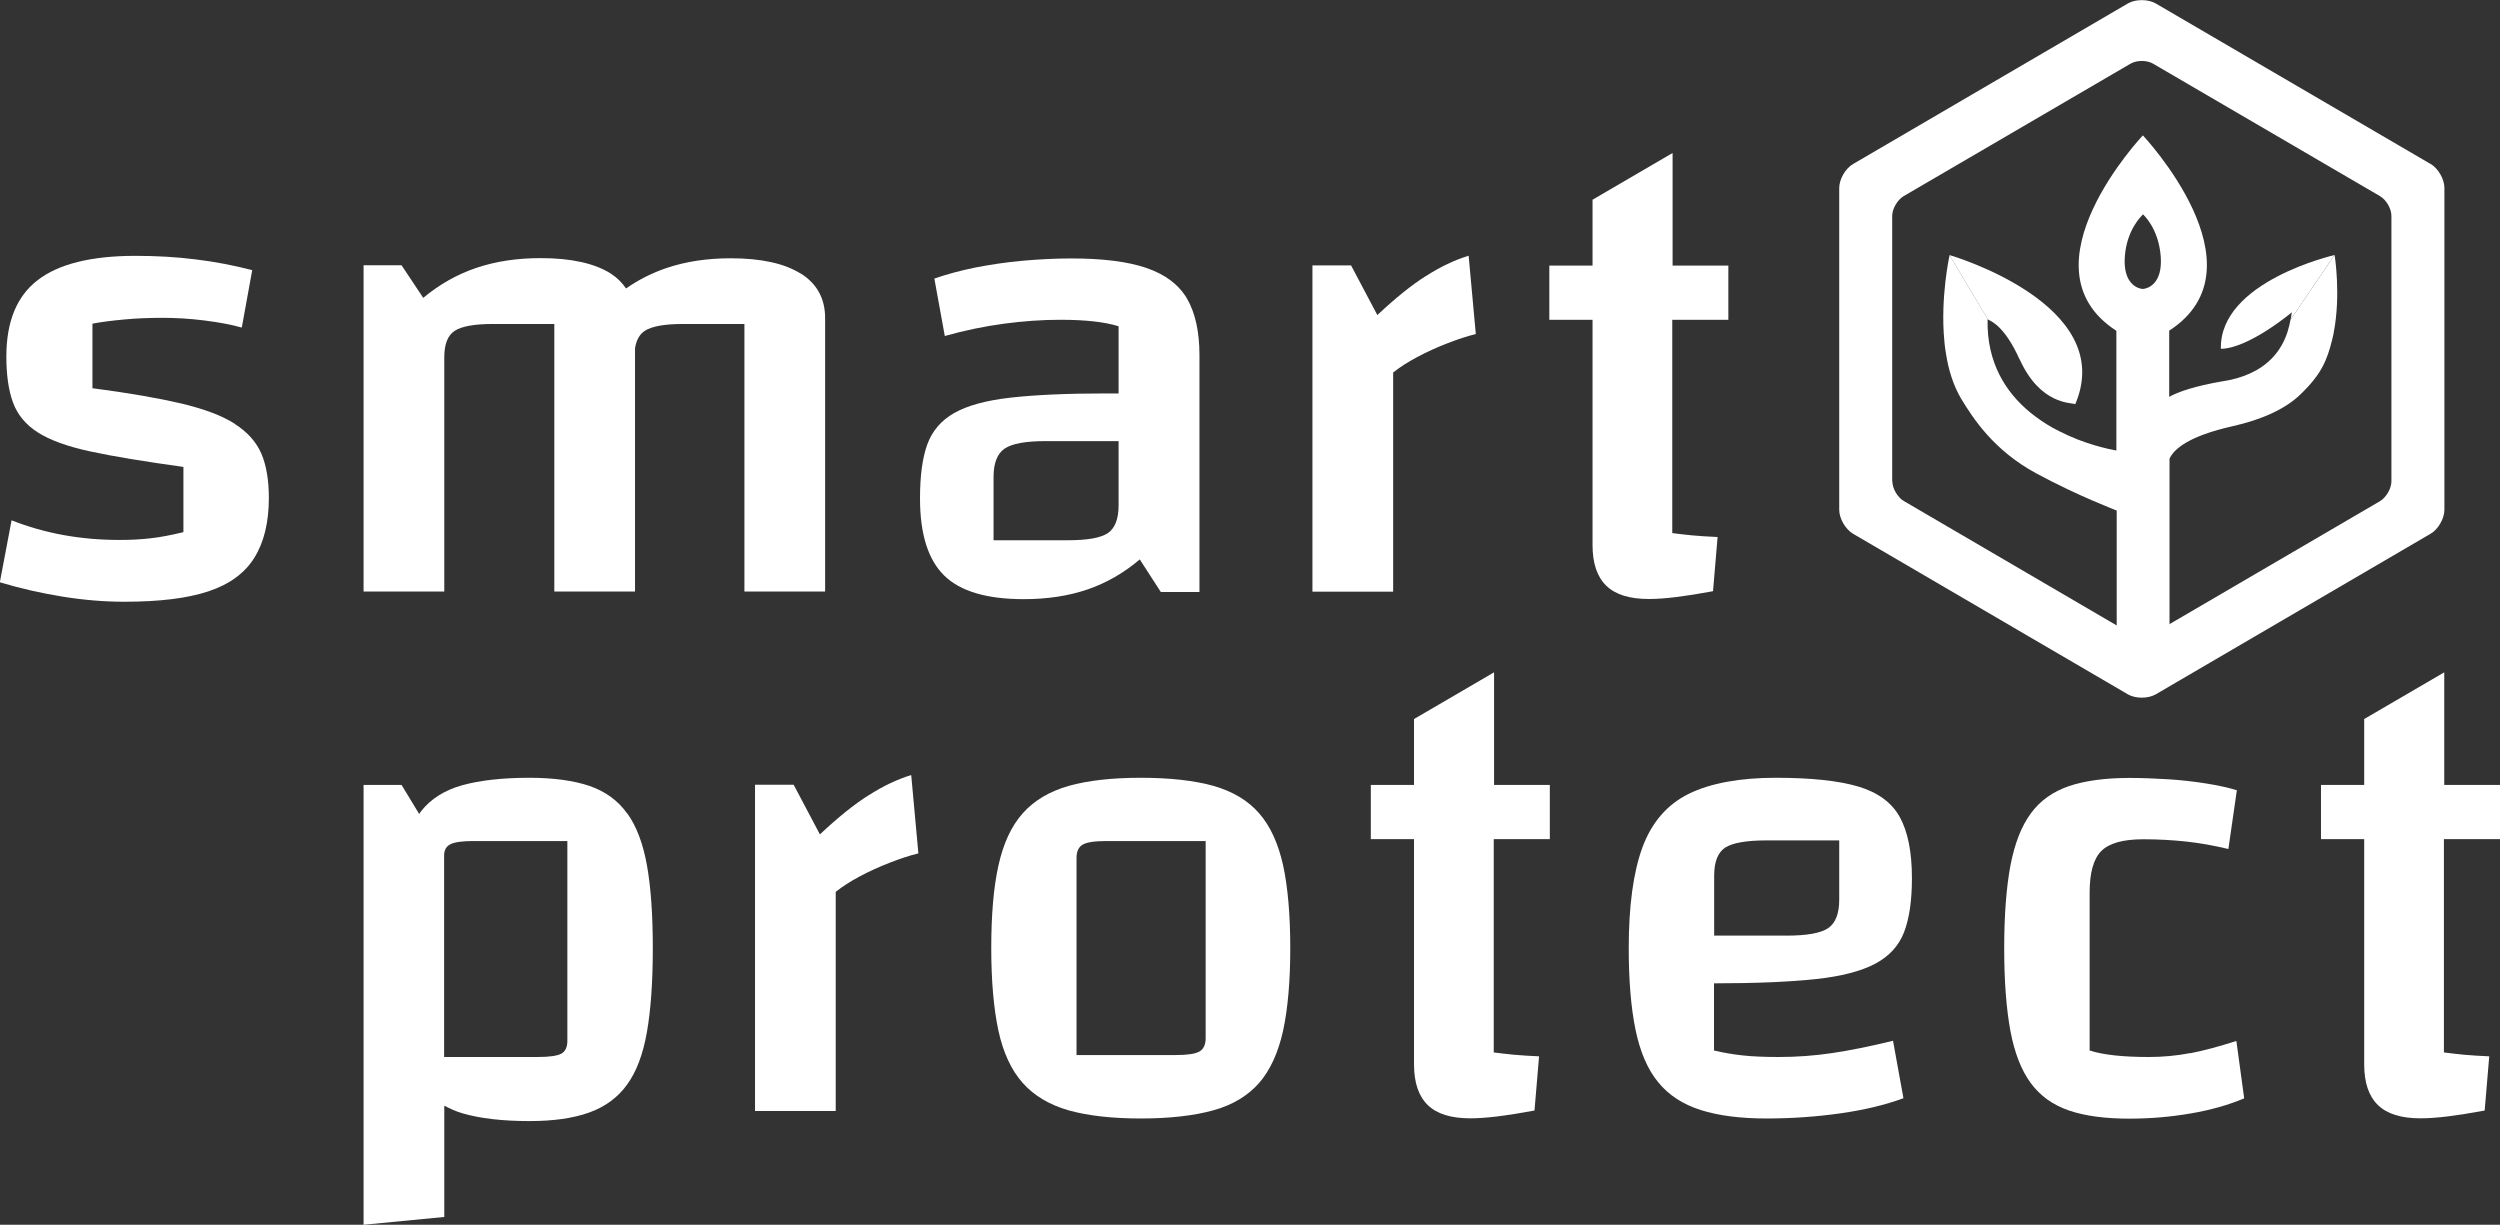
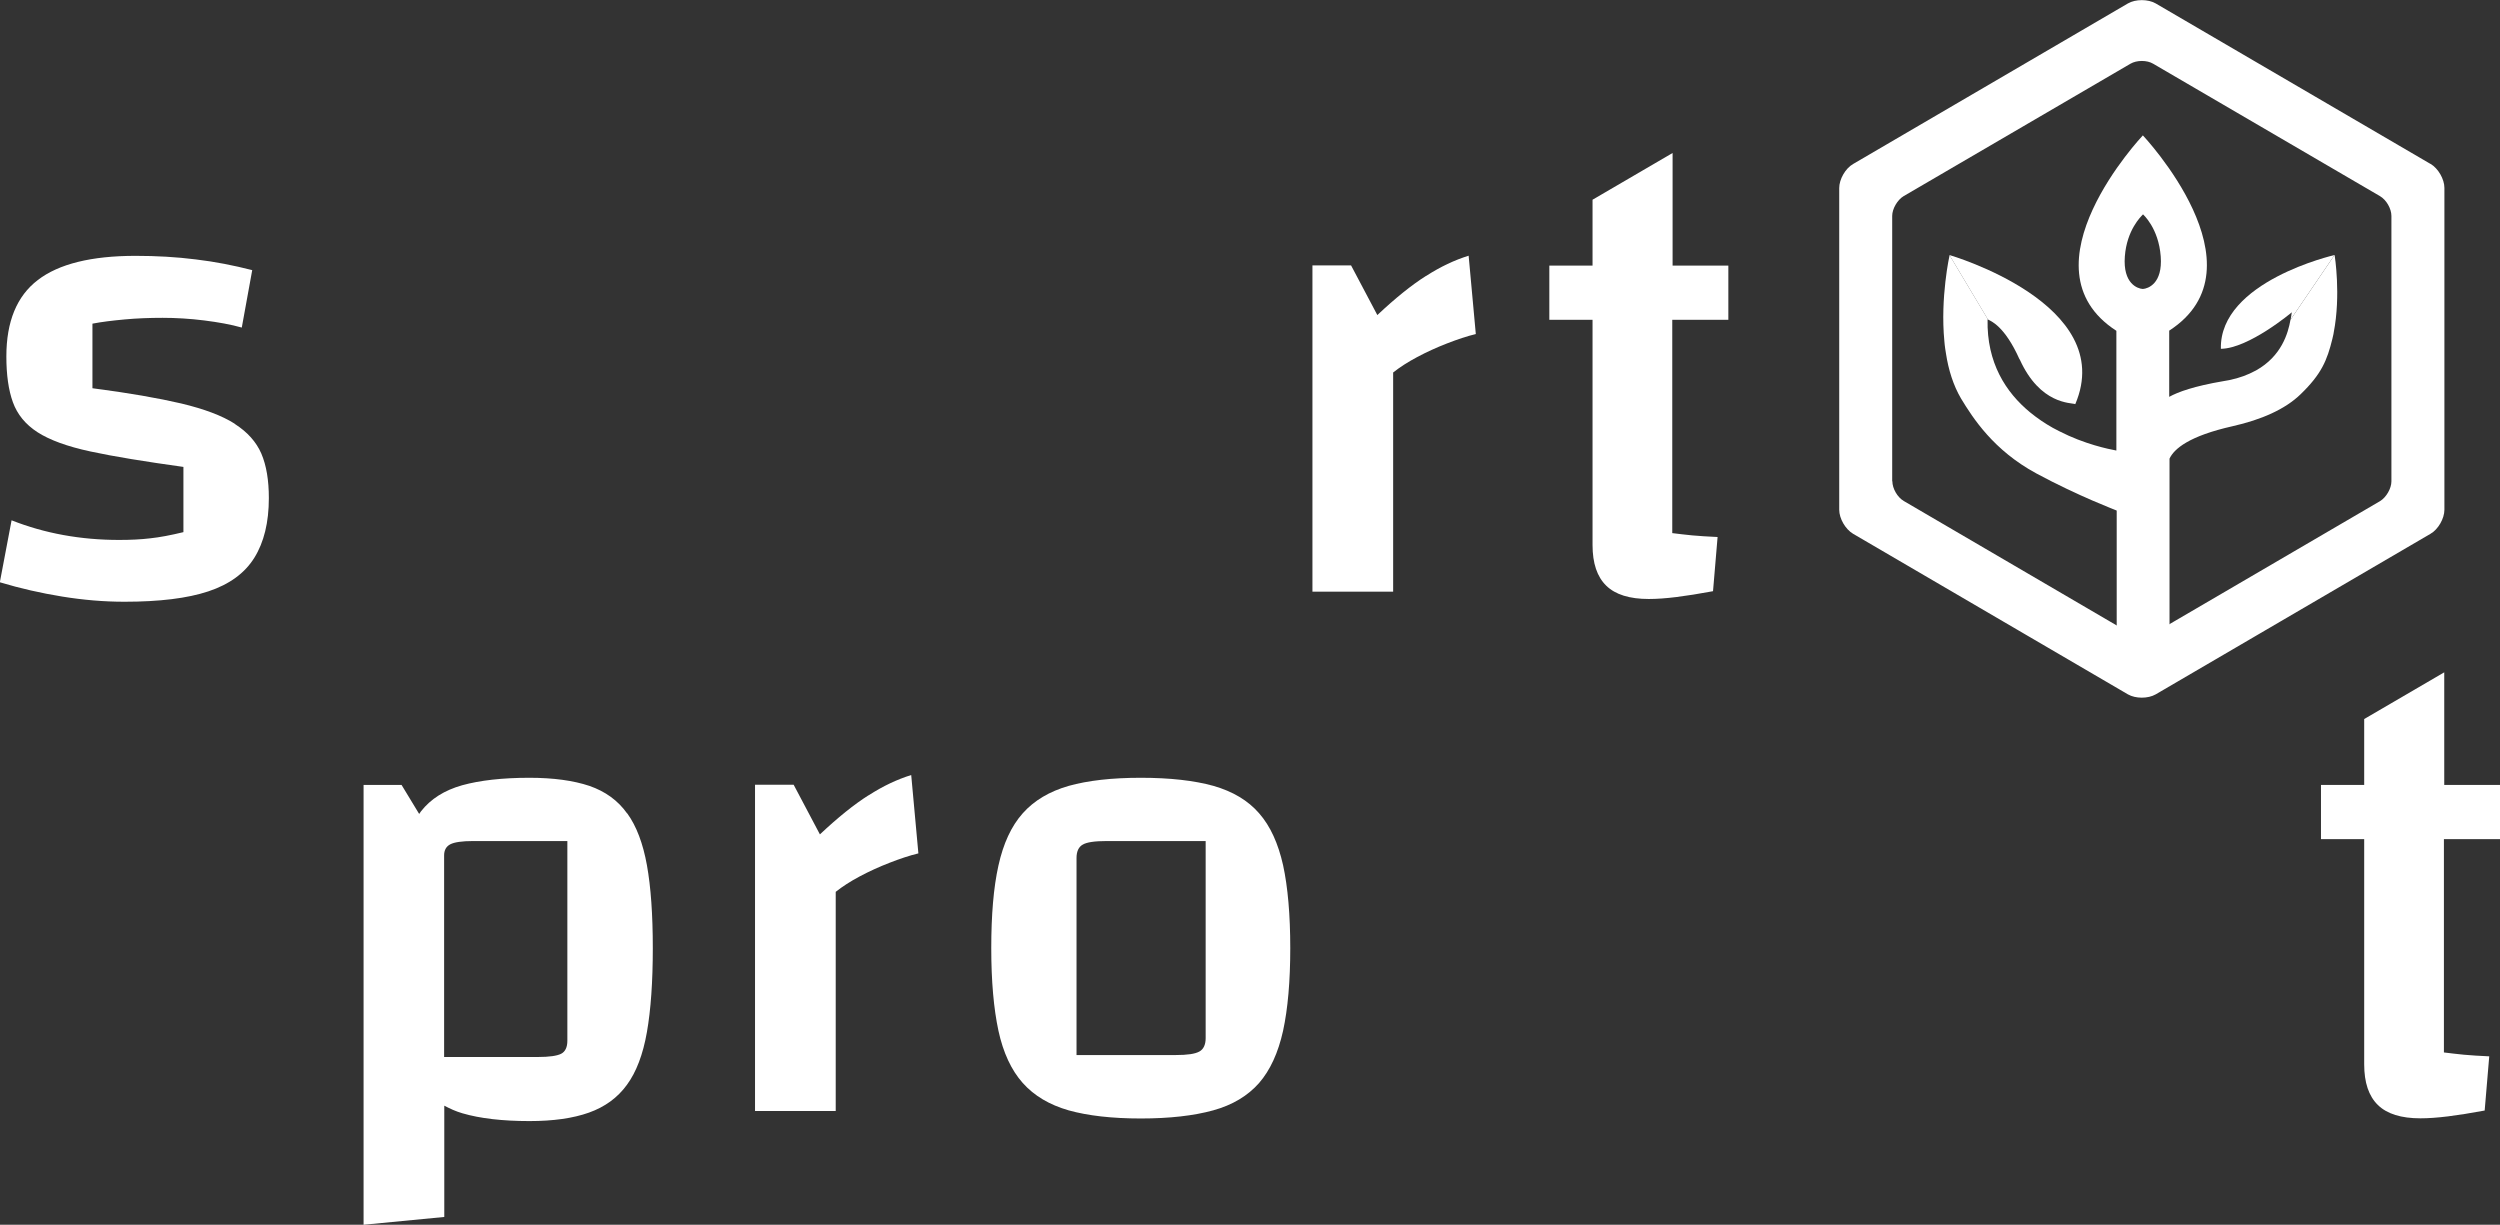
<svg xmlns="http://www.w3.org/2000/svg" width="198" height="97" viewBox="0 0 198 97" fill="none">
  <rect x="0" y="0" width="198" height="97" fill="#333333" stroke="none" />
  <g clip-path="url(#clip0_77_237)">
    <path d="M18.594 33.562C17.587 32.92 16.179 32.393 14.359 31.956C12.538 31.532 10.201 31.121 7.321 30.748V25.634C8.044 25.493 8.897 25.39 9.865 25.3C10.834 25.21 11.841 25.172 12.874 25.172C13.907 25.172 15.043 25.236 16.166 25.378C17.29 25.519 18.284 25.699 19.149 25.943L19.976 21.394C18.517 21.021 17.032 20.726 15.508 20.546C13.984 20.353 12.396 20.263 10.73 20.263C7.231 20.263 4.648 20.906 2.996 22.178C1.33 23.45 0.504 25.467 0.504 28.23C0.504 29.682 0.671 30.89 1.02 31.854C1.369 32.817 2.014 33.614 2.97 34.231C3.925 34.847 5.32 35.361 7.179 35.76C9.026 36.158 11.479 36.556 14.527 36.98V42.146C13.519 42.39 12.641 42.557 11.905 42.634C11.156 42.724 10.343 42.763 9.439 42.763C6.392 42.763 3.551 42.249 0.917 41.208L-0.013 46.116C1.614 46.605 3.254 46.977 4.92 47.247C6.585 47.517 8.225 47.658 9.852 47.658C12.628 47.658 14.836 47.389 16.502 46.836C18.168 46.283 19.382 45.397 20.143 44.176C20.905 42.955 21.293 41.375 21.293 39.448C21.293 38.034 21.099 36.865 20.699 35.927C20.298 35.002 19.601 34.218 18.594 33.575V33.562Z" fill="white" />
-     <path d="M63.426 21.677C62.148 20.867 60.288 20.456 57.874 20.456C56.001 20.456 54.31 20.713 52.786 21.227C51.65 21.613 50.578 22.152 49.584 22.846C49.274 22.396 48.887 21.998 48.37 21.664C47.092 20.855 45.232 20.443 42.818 20.443C40.945 20.443 39.254 20.7 37.73 21.214C36.207 21.728 34.799 22.525 33.521 23.591L31.803 21.009H28.795V46.849H35.187V28.294C35.187 27.266 35.458 26.56 36.013 26.2C36.568 25.84 37.575 25.66 39.022 25.66H43.902V46.849H50.294V27.575C50.397 26.932 50.656 26.47 51.069 26.2C51.624 25.84 52.631 25.66 54.077 25.66H58.958V46.849H65.35V25.198C65.35 23.643 64.704 22.474 63.426 21.664V21.677Z" fill="white" />
-     <path d="M90.775 21.214C89.29 20.713 87.314 20.469 84.861 20.469C83.608 20.469 82.33 20.533 81.013 20.649C79.696 20.765 78.443 20.957 77.242 21.189C76.042 21.433 74.97 21.728 74.001 22.062L74.828 26.611C76.416 26.161 77.991 25.84 79.528 25.634C81.064 25.429 82.549 25.326 83.97 25.326C85.945 25.326 87.482 25.493 88.593 25.84V31.16H87.611C84.499 31.16 81.968 31.275 80.031 31.494C78.095 31.712 76.61 32.123 75.564 32.715C74.531 33.306 73.821 34.141 73.433 35.22C73.046 36.299 72.865 37.726 72.865 39.486C72.865 42.313 73.511 44.343 74.789 45.59C76.067 46.836 78.159 47.453 81.078 47.453C82.95 47.453 84.641 47.196 86.139 46.682C87.637 46.168 89.019 45.371 90.271 44.305L91.937 46.887H94.997V28.127C94.997 26.264 94.661 24.773 94.016 23.656C93.357 22.538 92.285 21.728 90.8 21.227L90.775 21.214ZM87.74 42.223C87.172 42.608 86.1 42.788 84.551 42.788H78.689V37.777C78.689 36.672 78.986 35.927 79.567 35.529C80.161 35.13 81.232 34.937 82.782 34.937H88.593V40C88.593 41.105 88.308 41.837 87.74 42.223Z" fill="white" />
    <path d="M112.933 21.857C111.796 22.576 110.505 23.617 109.085 24.953L107.006 21.022H103.945V46.862H110.337V29.502C110.854 29.091 111.486 28.68 112.235 28.282C112.984 27.883 113.772 27.523 114.598 27.202C115.425 26.881 116.186 26.624 116.884 26.457L116.316 20.251C115.205 20.598 114.082 21.124 112.945 21.857H112.933Z" fill="white" />
    <path d="M136.885 25.326V21.034H132.469V12.117L126.129 15.818V21.034H122.707V25.326H126.129V43.161C126.129 44.613 126.491 45.679 127.214 46.386C127.937 47.093 129.06 47.44 130.584 47.44C131.204 47.44 131.94 47.389 132.766 47.286C133.592 47.183 134.561 47.029 135.671 46.823L136.033 42.531C135.232 42.493 134.574 42.454 134.032 42.403C133.489 42.352 132.973 42.287 132.443 42.223V25.326H136.859H136.885Z" fill="white" />
    <path d="M49.661 64.414C48.938 63.399 47.944 62.679 46.679 62.242C45.413 61.818 43.825 61.6 41.927 61.6C39.783 61.6 38.001 61.806 36.607 62.191C35.199 62.589 34.115 63.27 33.34 64.26C33.288 64.324 33.25 64.401 33.198 64.465L31.803 62.165H28.795V97L35.187 96.383V87.569C35.626 87.8 36.09 88.018 36.62 88.172C38.027 88.584 39.796 88.789 41.94 88.789C43.812 88.789 45.374 88.571 46.64 88.121C47.905 87.671 48.912 86.939 49.648 85.924C50.397 84.909 50.927 83.508 51.237 81.735C51.547 79.962 51.702 77.752 51.702 75.092C51.702 72.432 51.547 70.248 51.237 68.526C50.927 66.804 50.41 65.429 49.674 64.414H49.661ZM44.935 82.429C44.935 82.943 44.767 83.29 44.445 83.457C44.122 83.624 43.502 83.714 42.598 83.714H35.174V67.742C35.174 67.331 35.341 67.035 35.664 66.868C35.987 66.701 36.594 66.611 37.459 66.611H44.935V82.429Z" fill="white" />
    <path d="M68.785 62.988C67.648 63.707 66.357 64.748 64.937 66.084L62.858 62.152H59.798V87.993H66.189V70.633C66.706 70.222 67.339 69.811 68.088 69.412C68.836 69.014 69.624 68.654 70.451 68.333C71.277 68.012 72.039 67.755 72.736 67.588L72.168 61.382C71.057 61.728 69.934 62.255 68.798 62.988H68.785Z" fill="white" />
    <path d="M99.723 64.414C98.845 63.399 97.631 62.679 96.108 62.242C94.584 61.818 92.66 61.6 90.349 61.6C88.037 61.6 86.165 61.818 84.641 62.242C83.118 62.679 81.904 63.399 81 64.414C80.096 65.429 79.463 66.804 79.076 68.552C78.689 70.286 78.508 72.471 78.508 75.092C78.508 77.713 78.702 79.885 79.076 81.632C79.451 83.367 80.096 84.755 81 85.77C81.904 86.785 83.118 87.504 84.641 87.941C86.165 88.365 88.063 88.584 90.349 88.584C92.634 88.584 94.545 88.365 96.082 87.941C97.618 87.517 98.832 86.785 99.723 85.77C100.601 84.755 101.234 83.38 101.621 81.632C101.996 79.897 102.189 77.713 102.189 75.092C102.189 72.471 101.996 70.248 101.621 68.526C101.234 66.804 100.614 65.429 99.723 64.414ZM95.488 82.223C95.488 82.737 95.32 83.097 94.997 83.277C94.661 83.47 94.042 83.56 93.099 83.56H85.261V67.948C85.261 67.434 85.429 67.074 85.752 66.894C86.075 66.701 86.707 66.611 87.65 66.611H95.488V82.223Z" fill="white" />
-     <path d="M147.176 62.294C145.614 61.831 143.432 61.6 140.63 61.6C137.828 61.6 135.465 62.024 133.747 62.872C132.03 63.72 130.816 65.134 130.08 67.112C129.357 69.091 128.996 71.751 128.996 75.092C128.996 77.675 129.176 79.833 129.538 81.581C129.9 83.315 130.494 84.703 131.333 85.718C132.159 86.733 133.283 87.466 134.703 87.915C136.123 88.365 137.854 88.584 139.894 88.584C141.934 88.584 143.897 88.442 145.795 88.172C147.68 87.903 149.333 87.504 150.753 86.978L149.927 82.429C148.093 82.879 146.479 83.2 145.098 83.405C143.716 83.611 142.308 83.714 140.888 83.714C139.752 83.714 138.77 83.675 137.983 83.585C137.182 83.495 136.446 83.367 135.749 83.2V77.88C139.067 77.88 141.753 77.764 143.793 77.546C145.834 77.328 147.409 76.916 148.519 76.325C149.63 75.734 150.392 74.899 150.805 73.82C151.218 72.74 151.425 71.314 151.425 69.554C151.425 67.485 151.102 65.879 150.469 64.722C149.836 63.566 148.726 62.756 147.176 62.294ZM145.666 71.263C145.666 72.368 145.369 73.113 144.788 73.511C144.194 73.91 143.096 74.102 141.469 74.102H135.762V69.348C135.762 68.243 136.059 67.511 136.64 67.125C137.234 66.753 138.318 66.56 139.907 66.56H145.666V71.263Z" fill="white" />
-     <path d="M173.466 83.405C172.407 83.611 171.31 83.714 170.174 83.714C168.133 83.714 166.571 83.547 165.499 83.2V70.697C165.499 69.117 165.809 68.012 166.429 67.395C167.049 66.778 168.159 66.47 169.747 66.47C170.923 66.47 172.059 66.534 173.143 66.65C174.228 66.765 175.351 66.971 176.488 67.241L177.159 62.589C176.501 62.384 175.687 62.204 174.719 62.05C173.75 61.895 172.73 61.78 171.684 61.716C170.626 61.651 169.618 61.613 168.65 61.613C166.739 61.613 165.151 61.831 163.872 62.255C162.594 62.692 161.574 63.412 160.838 64.427C160.089 65.442 159.56 66.817 159.224 68.564C158.901 70.299 158.733 72.483 158.733 75.105C158.733 77.726 158.901 79.897 159.224 81.645C159.547 83.38 160.089 84.767 160.838 85.782C161.587 86.798 162.594 87.517 163.872 87.954C165.151 88.391 166.752 88.597 168.65 88.597C170.316 88.597 171.93 88.455 173.505 88.185C175.08 87.915 176.488 87.517 177.74 86.99L177.12 82.442C175.739 82.891 174.512 83.213 173.466 83.418V83.405Z" fill="white" />
-     <path d="M122.746 66.457V62.165H118.33V53.248L111.99 56.948V62.165H108.568V66.457H111.99V84.292C111.99 85.744 112.351 86.81 113.075 87.517C113.798 88.224 114.921 88.571 116.445 88.571C117.065 88.571 117.801 88.519 118.627 88.417C119.453 88.314 120.422 88.16 121.532 87.954L121.894 83.662C121.093 83.624 120.435 83.585 119.892 83.534C119.35 83.482 118.834 83.418 118.304 83.354V66.457H122.72H122.746Z" fill="white" />
    <path d="M198 66.457V62.165H193.584V53.248L187.244 56.948V62.165H183.822V66.457H187.244V84.292C187.244 85.744 187.605 86.81 188.329 87.517C189.052 88.224 190.175 88.571 191.699 88.571C192.319 88.571 193.054 88.519 193.881 88.417C194.707 88.314 195.676 88.16 196.786 87.954L197.148 83.662C196.347 83.624 195.689 83.585 195.146 83.534C194.604 83.482 194.087 83.418 193.558 83.354V66.457H197.974H198Z" fill="white" />
    <path d="M192.486 12.978L170.729 0.27C170.122 -0.077 169.141 -0.077 168.534 0.27L146.763 12.991C146.156 13.338 145.666 14.199 145.666 14.892V40.373C145.666 41.067 146.156 41.915 146.763 42.275L168.534 54.995C169.141 55.342 170.122 55.342 170.729 54.995L192.499 42.275C193.106 41.928 193.597 41.067 193.597 40.373V14.88C193.597 14.186 193.106 13.338 192.499 12.978H192.486ZM149.862 38.124V17.102C149.862 16.537 150.275 15.83 150.766 15.535L168.727 5.05C169.231 4.754 170.044 4.754 170.535 5.05L188.496 15.535C189 15.83 189.4 16.524 189.4 17.102V38.124C189.4 38.69 188.987 39.396 188.496 39.692L170.923 49.958L170.548 50.177C170.044 50.472 169.231 50.472 168.74 50.177L168.366 49.958L167.049 49.188L150.779 39.679C150.275 39.383 149.875 38.69 149.875 38.111L149.862 38.124Z" fill="white" />
    <path d="M184.894 20.199L181.407 25.326C181.214 26.405 180.697 28.204 178.683 29.335C178.683 29.335 178.631 29.361 178.605 29.374C178.037 29.682 177.366 29.939 176.552 30.106C176.41 30.132 176.268 30.157 176.113 30.183C173.763 30.582 172.498 31.044 171.801 31.43V26.187C179.574 21.163 169.709 10.716 169.709 10.716V16.987L169.722 16.974C169.722 16.974 170.961 18.053 171.129 20.302C171.297 22.474 170.109 22.859 169.722 22.885H169.709H169.696C169.308 22.859 168.121 22.474 168.288 20.302C168.443 18.221 169.567 17.141 169.709 17V10.729C169.709 10.729 159.844 21.176 167.617 26.2V35.683C166.997 35.567 165.099 35.182 163.098 34.154C162.93 34.064 162.762 33.974 162.581 33.884C161.961 33.537 161.354 33.126 160.773 32.65C158.875 31.083 157.339 28.744 157.416 25.288C157.416 25.288 157.429 25.288 157.455 25.313L154.407 20.212C154.407 20.212 153.659 23.553 153.994 27.022C153.994 27.022 154.02 27.421 154.123 28.012C154.317 29.271 154.692 30.505 155.311 31.558C156.254 33.113 157.881 35.657 161.277 37.495C164.66 39.319 167.643 40.424 167.643 40.437V52.516H171.826V36.325C172.188 35.541 173.389 34.526 176.824 33.755C179.109 33.241 180.994 32.406 182.208 31.224C183.861 29.631 184.313 28.526 184.726 26.83C184.816 26.483 184.829 26.341 184.829 26.341C185.41 23.36 184.907 20.238 184.907 20.238L184.894 20.199Z" fill="white" />
    <path d="M181.407 25.326L184.894 20.199C184.894 20.199 175.765 22.281 175.894 27.626C178.102 27.601 181.511 24.735 181.511 24.735C181.485 24.889 181.459 25.082 181.42 25.313L181.407 25.326Z" fill="white" />
    <path d="M159.96 28.461C161.587 32.059 164.027 31.879 164.363 32.008C167.746 24.067 154.395 20.199 154.395 20.199L157.442 25.3C157.687 25.442 158.759 25.802 159.947 28.461H159.96Z" fill="white" />
  </g>
  <defs>
    <clipPath id="clip0_77_237">
      <rect width="198" height="97" fill="white" />
    </clipPath>
  </defs>
</svg>